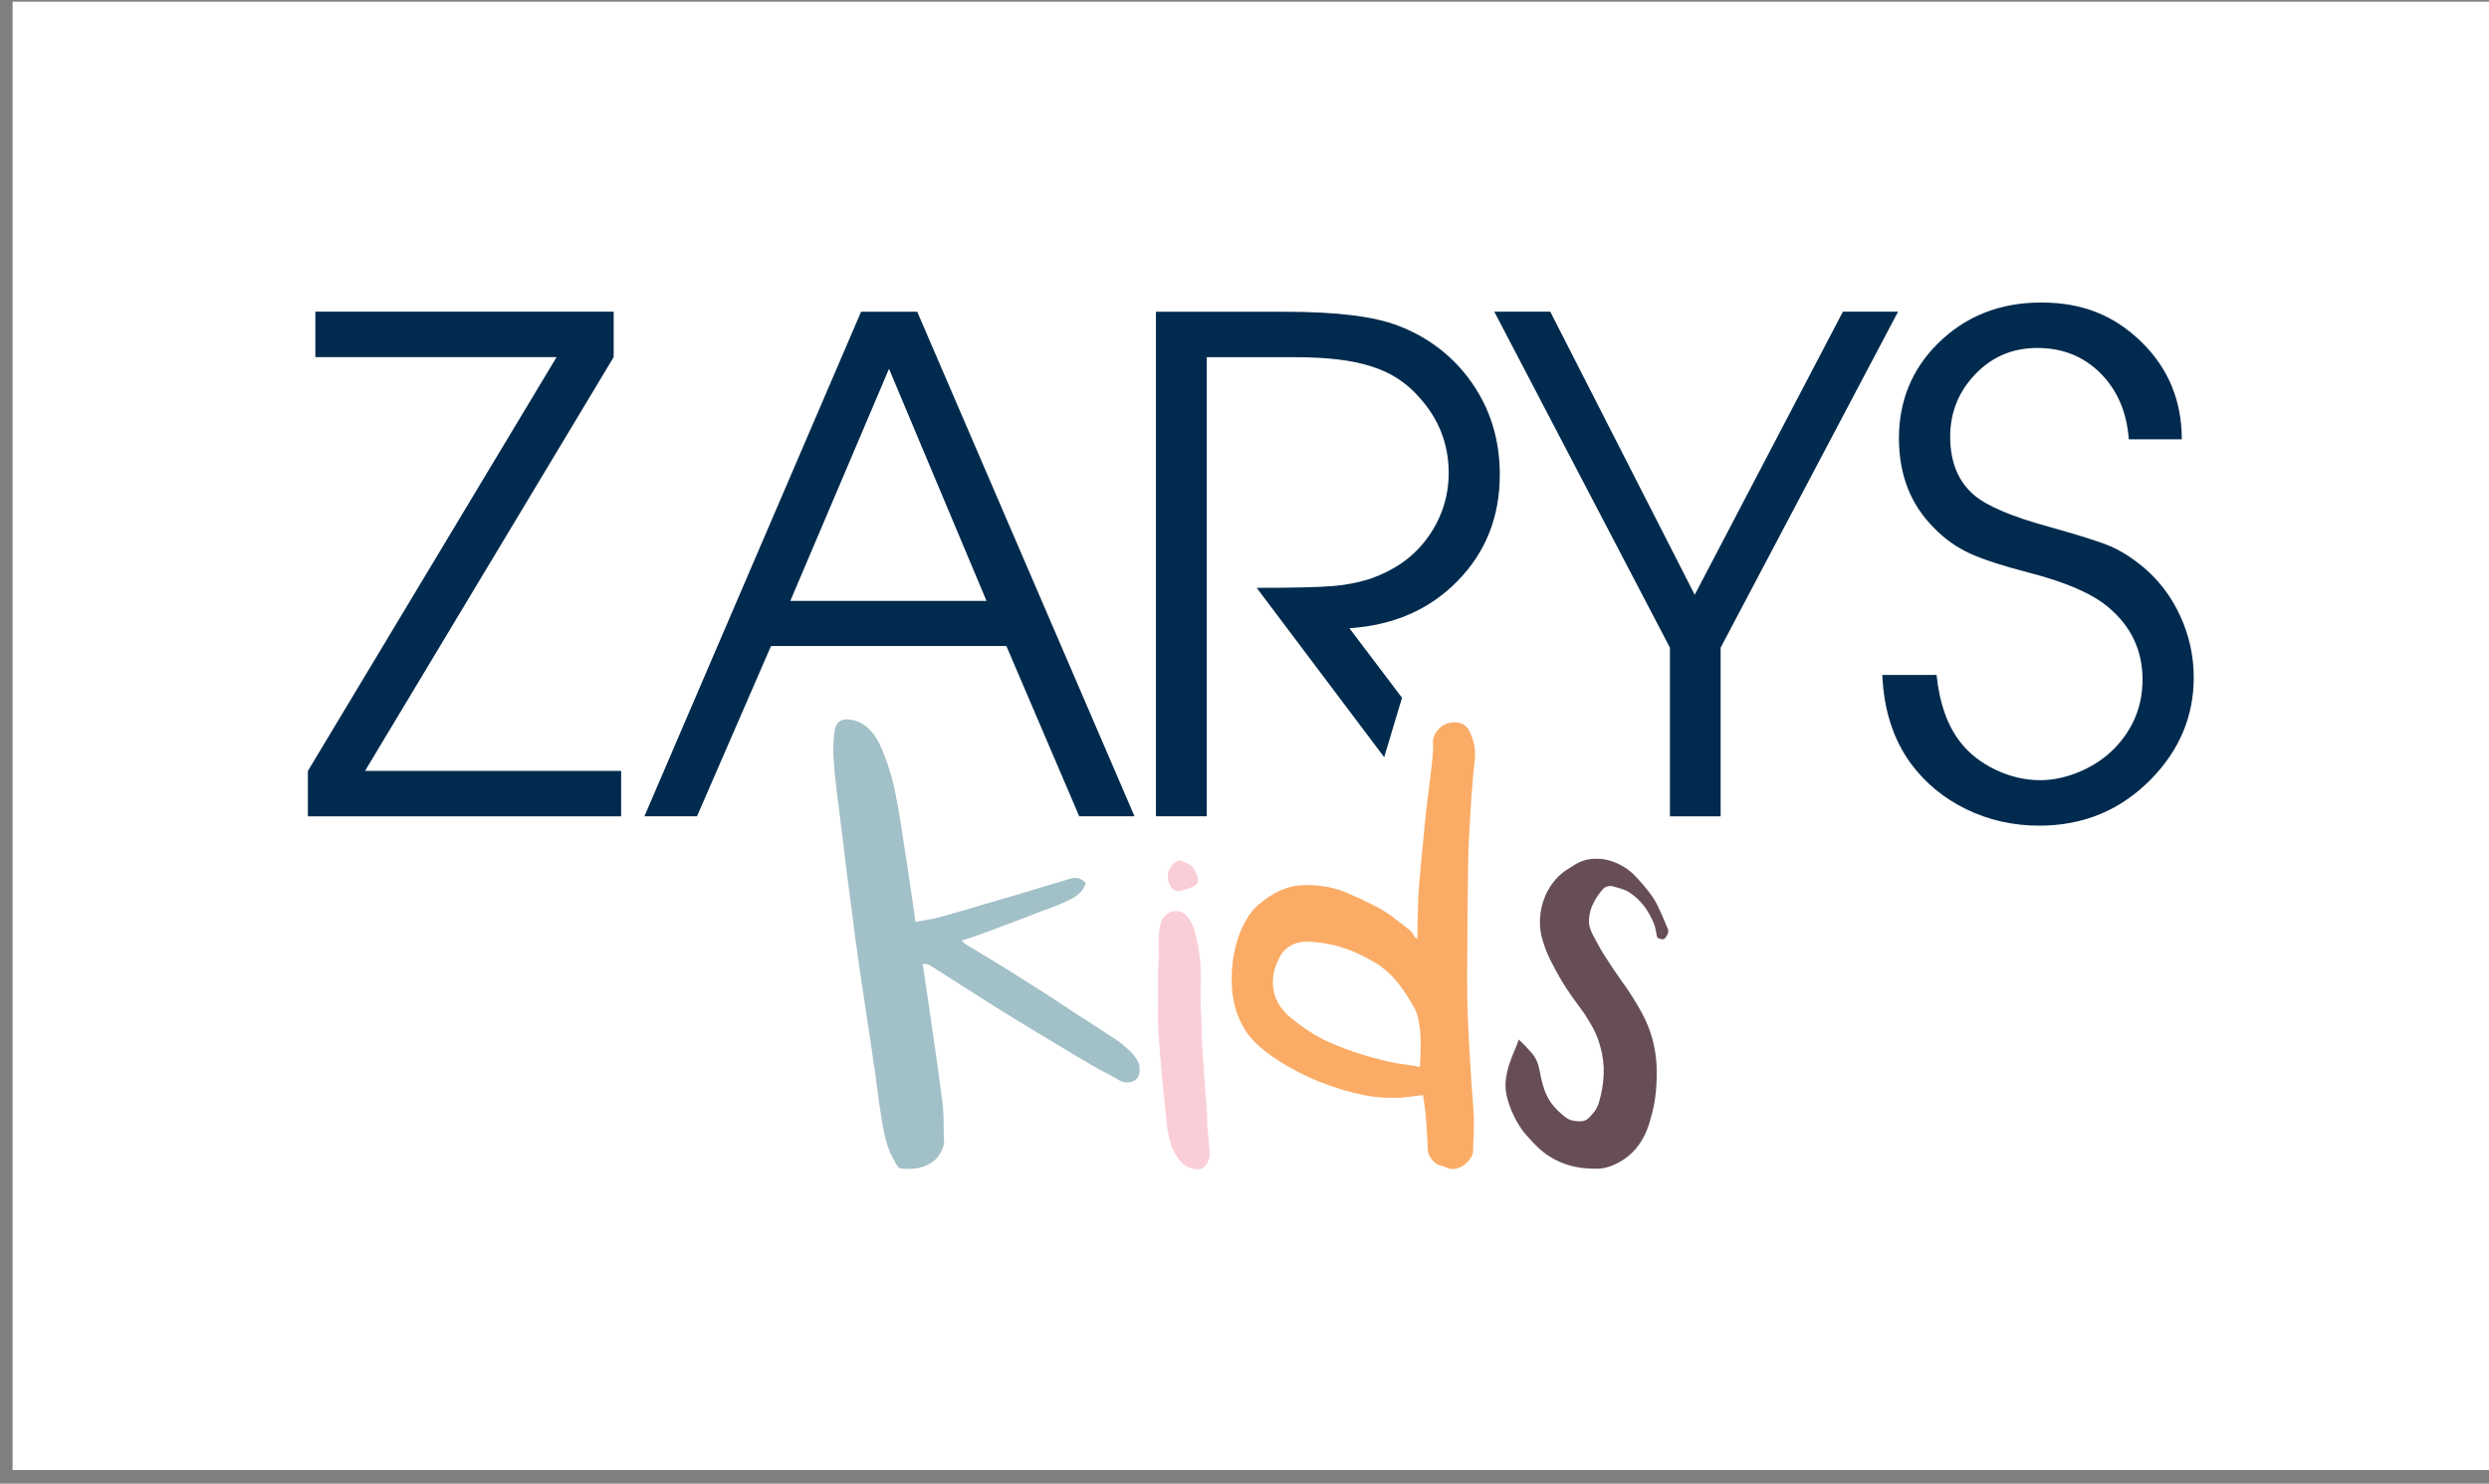
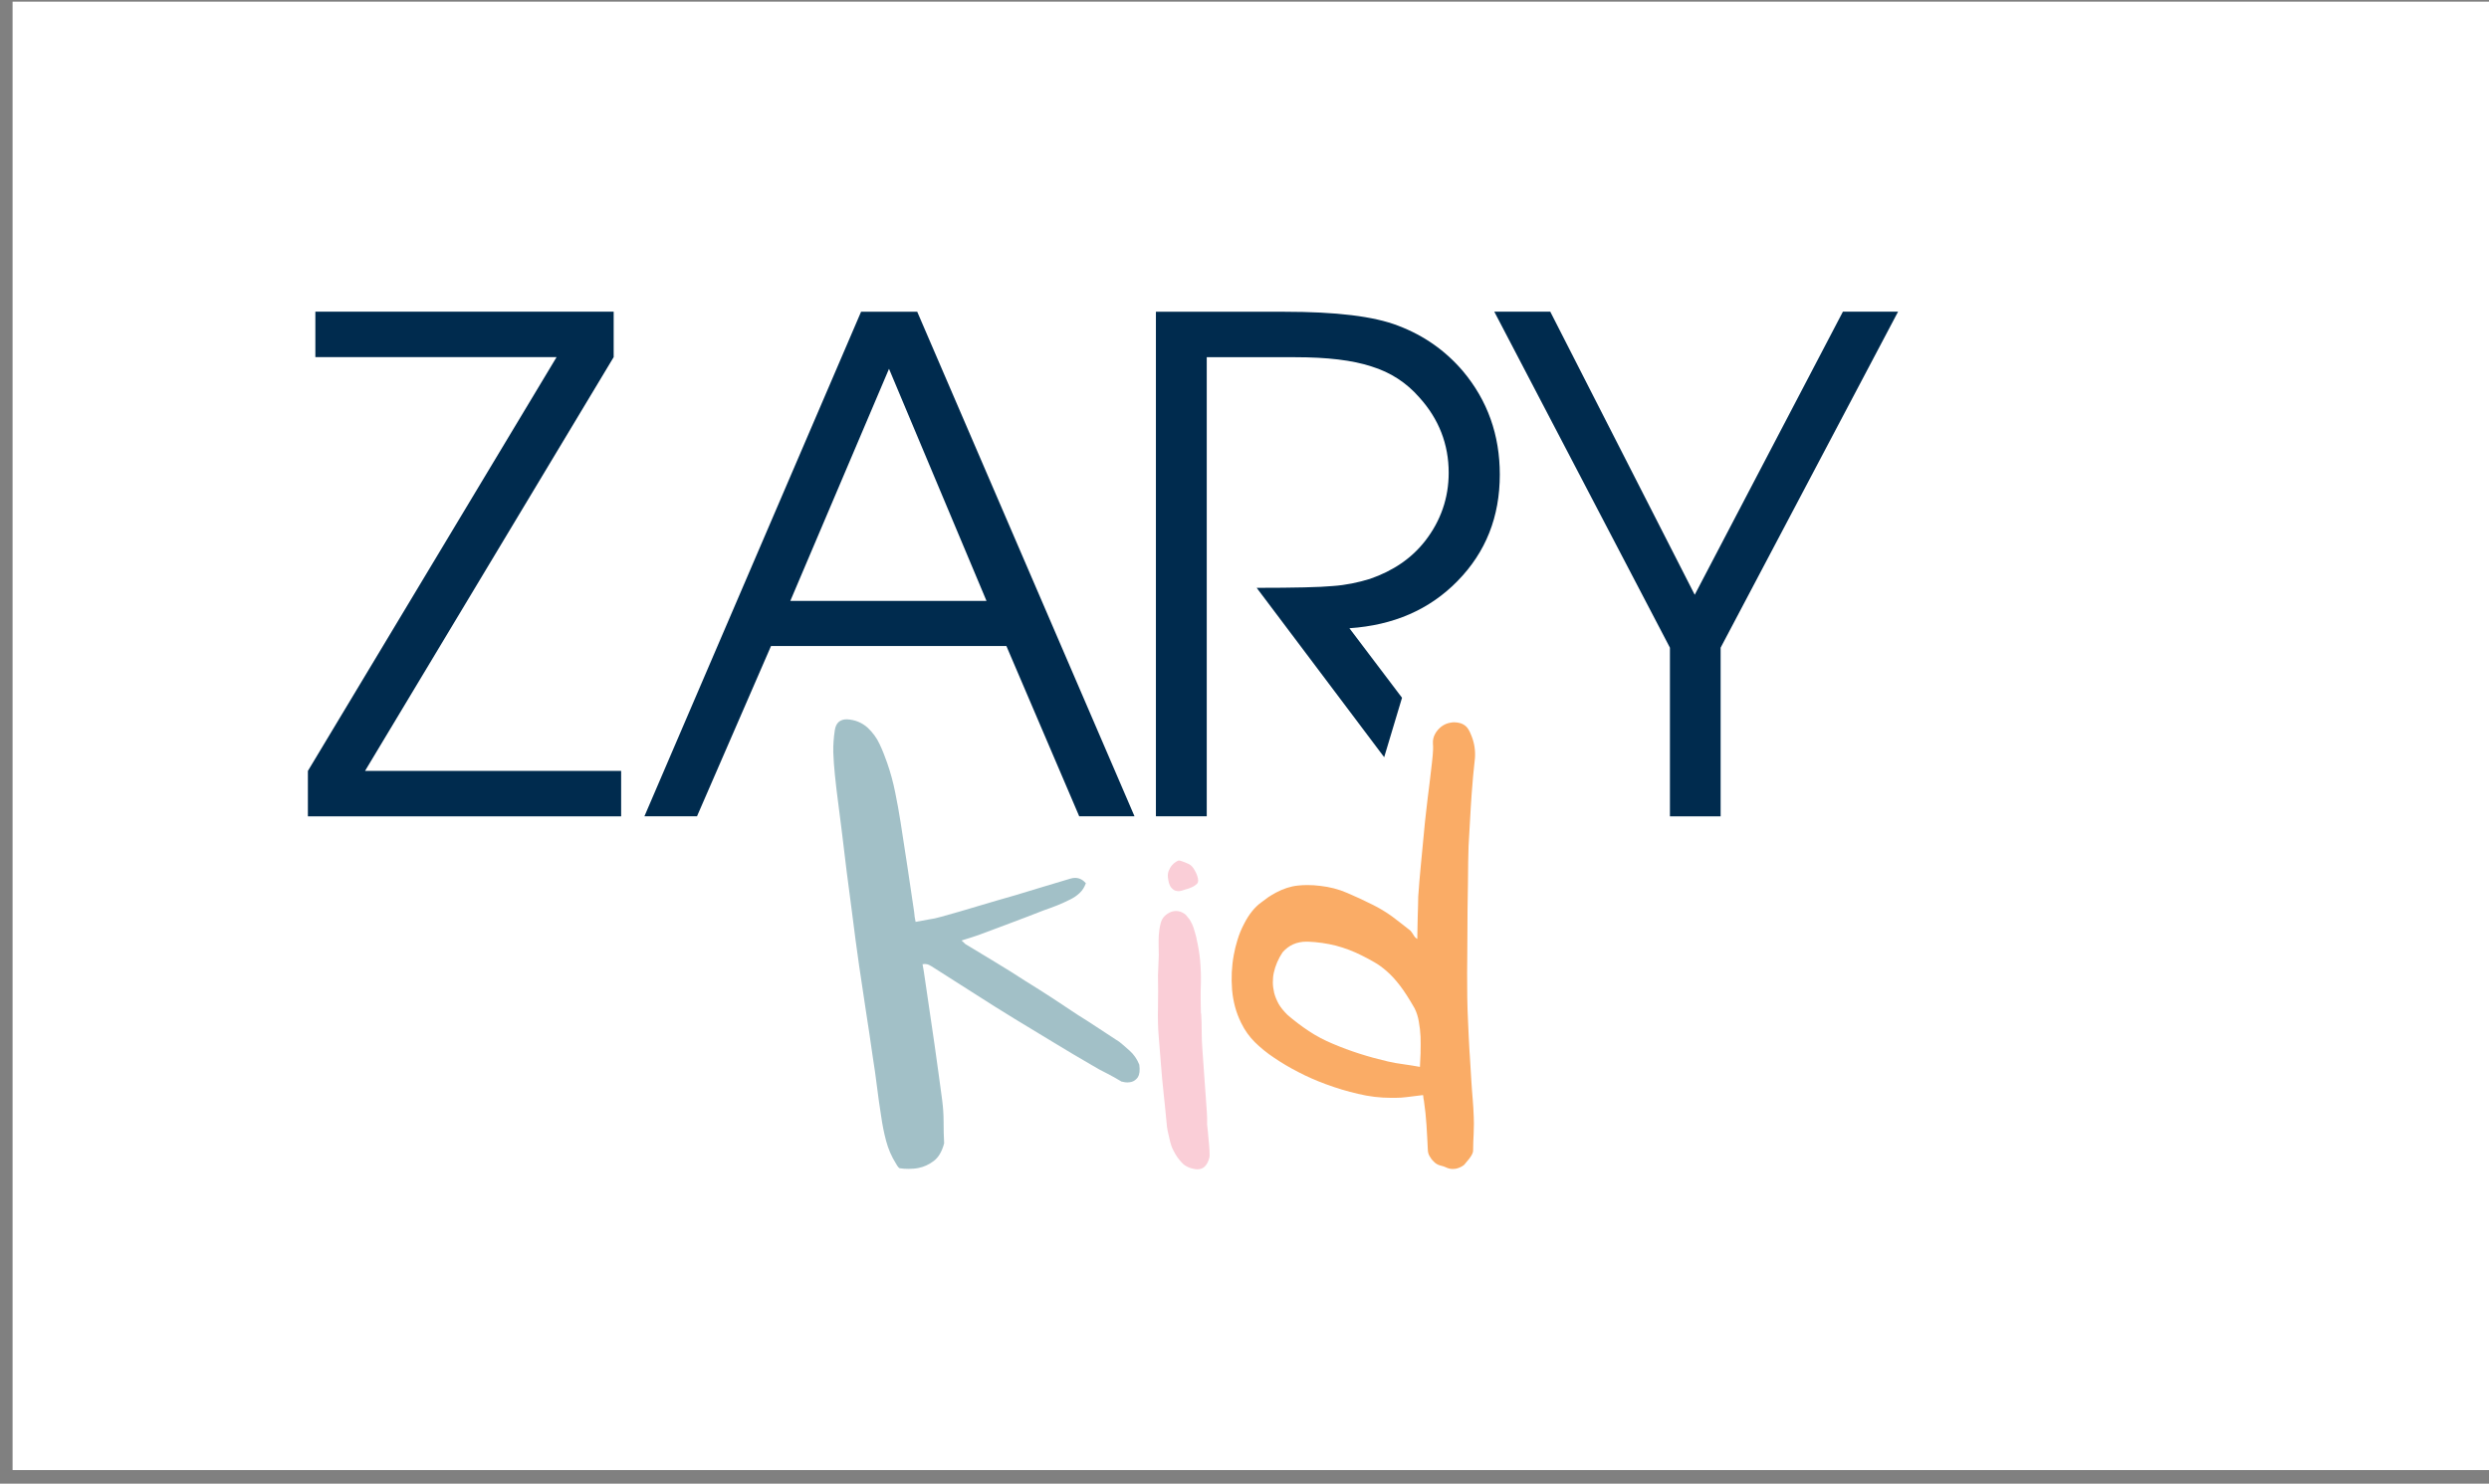
<svg xmlns="http://www.w3.org/2000/svg" width="161" height="96" viewBox="0 0 161 96" fill="none">
  <rect x="0" y="0" width="161" height="96" fill="#808080" stroke="none" />
  <g clip-path="url(#clip0_380_524)">
    <path d="M161.006 0.109H0.814V95.119H161.006V0.109Z" fill="white" />
    <path fill-rule="evenodd" clip-rule="evenodd" d="M19.916 52.819V49.882L36.002 23.107H20.399V20.164H39.695V23.107L23.611 49.882H40.178V52.819H19.916Z" fill="#002B4E" />
    <path fill-rule="evenodd" clip-rule="evenodd" d="M59.331 20.172H55.698L41.683 52.818H45.085L49.872 41.802H65.099L69.809 52.818H73.386L59.331 20.172ZM51.122 38.879L57.505 23.863L63.811 38.879H51.122Z" fill="#002B4E" />
    <path fill-rule="evenodd" clip-rule="evenodd" d="M94.284 37.591C92.458 39.457 90.131 40.456 87.286 40.649L90.689 45.148L89.535 48.994L81.288 38.035C83.73 38.035 85.383 37.996 86.209 37.918C87.056 37.86 87.862 37.688 88.612 37.457C90.113 36.937 91.305 36.131 92.189 34.995C93.189 33.707 93.708 32.227 93.708 30.592C93.708 28.746 93.074 27.111 91.804 25.709C90.978 24.766 89.959 24.094 88.709 23.709C87.479 23.305 85.844 23.113 83.788 23.113H78.058V52.818H74.77V20.172H83.096C86.422 20.172 88.863 20.461 90.44 21.075C92.113 21.709 93.497 22.69 94.631 24.016C96.226 25.92 97.014 28.15 97.014 30.706C97.014 33.437 96.111 35.724 94.284 37.589V37.591Z" fill="#002B4E" />
    <path fill-rule="evenodd" clip-rule="evenodd" d="M108.019 52.819V41.907L96.656 20.164H100.277L109.623 38.484L119.209 20.164H122.777L111.298 41.907V52.819H108.019Z" fill="#002B4E" />
-     <path fill-rule="evenodd" clip-rule="evenodd" d="M121.76 43.67H125.266C125.455 45.508 125.973 46.963 126.814 48.033C127.388 48.767 128.145 49.359 129.083 49.806C130.022 50.255 130.985 50.48 131.971 50.48C132.836 50.48 133.704 50.284 134.589 49.904C135.468 49.521 136.213 49.01 136.82 48.373C138 47.127 138.589 45.664 138.589 43.973C138.589 42.076 137.841 40.503 136.34 39.259C135.303 38.398 133.615 37.668 131.27 37.061C129.582 36.627 128.303 36.211 127.433 35.816C126.567 35.417 125.795 34.875 125.13 34.189C123.597 32.675 122.832 30.728 122.832 28.352C122.832 25.976 123.664 23.898 125.322 22.254C127.114 20.462 129.353 19.574 132.04 19.574C134.727 19.574 136.769 20.424 138.513 22.121C140.253 23.821 141.129 25.92 141.129 28.427H137.701C137.572 26.67 136.963 25.249 135.868 24.15C134.778 23.058 133.415 22.515 131.788 22.515C130.274 22.515 128.994 23.022 127.938 24.043C126.743 25.207 126.147 26.613 126.147 28.252C126.147 29.891 126.663 31.155 127.698 32.036C128.541 32.752 130.16 33.438 132.551 34.089C134.511 34.638 135.833 35.052 136.518 35.348C137.203 35.644 137.911 36.093 138.647 36.701C139.663 37.56 140.467 38.62 141.04 39.882C141.614 41.141 141.901 42.456 141.901 43.831C141.901 46.335 140.989 48.516 139.17 50.384C137.207 52.406 134.787 53.423 131.909 53.423C130.218 53.423 128.645 53.067 127.183 52.358C125.722 51.646 124.532 50.66 123.602 49.401C122.468 47.855 121.856 45.942 121.756 43.677L121.76 43.67Z" fill="#002B4E" />
-     <path d="M107.79 60.584C107.756 60.653 107.714 60.703 107.661 60.738C107.627 60.763 107.592 60.773 107.541 60.773C107.516 60.773 107.481 60.773 107.447 60.756C107.258 60.747 107.163 60.653 107.156 60.465C107.131 60.355 107.105 60.235 107.087 60.122C107.062 60.002 107.036 59.892 106.993 59.788C106.829 59.377 106.615 58.99 106.359 58.64C106.101 58.297 105.776 57.997 105.407 57.748C105.252 57.644 105.073 57.568 104.884 57.508C104.686 57.448 104.498 57.397 104.319 57.345C104.268 57.328 104.215 57.328 104.164 57.328C104.095 57.328 104.035 57.337 103.966 57.354C103.855 57.388 103.743 57.457 103.657 57.559C103.409 57.842 103.212 58.142 103.058 58.458C102.894 58.776 102.809 59.118 102.784 59.495C102.767 59.675 102.793 59.855 102.844 60.019C102.894 60.189 102.954 60.344 103.032 60.489C103.298 61.003 103.572 61.501 103.881 61.971C104.181 62.442 104.498 62.914 104.824 63.377C105.082 63.728 105.329 64.09 105.561 64.449C105.792 64.809 106.015 65.187 106.221 65.572C106.778 66.609 107.087 67.714 107.154 68.898C107.18 69.516 107.163 70.124 107.103 70.715C107.044 71.298 106.924 71.888 106.744 72.471C106.564 73.156 106.273 73.749 105.877 74.246C105.483 74.744 104.951 75.138 104.275 75.42C103.992 75.531 103.71 75.6 103.427 75.618H103.136C102.938 75.618 102.751 75.609 102.553 75.592C101.626 75.516 100.805 75.224 100.068 74.719C99.777 74.513 99.519 74.29 99.279 74.041C99.04 73.792 98.809 73.543 98.594 73.287C98.32 72.936 98.09 72.559 97.901 72.155V72.146C97.721 71.778 97.583 71.392 97.481 70.989C97.396 70.646 97.361 70.295 97.396 69.952C97.43 69.609 97.499 69.274 97.601 68.933C97.626 68.864 97.644 68.795 97.677 68.727C97.746 68.513 97.823 68.308 97.908 68.11C98.028 67.844 98.139 67.561 98.242 67.261C98.551 67.552 98.834 67.844 99.081 68.135C99.339 68.435 99.501 68.795 99.579 69.223C99.648 69.601 99.724 69.968 99.837 70.321C99.941 70.68 100.095 71.014 100.317 71.34C100.462 71.538 100.607 71.708 100.762 71.854C100.916 72.008 101.087 72.153 101.267 72.292C101.421 72.412 101.592 72.481 101.772 72.515C101.901 72.54 102.03 72.549 102.157 72.549H102.311C102.475 72.524 102.602 72.473 102.705 72.395C102.86 72.25 103.005 72.095 103.134 71.925C103.263 71.754 103.358 71.565 103.425 71.341C103.605 70.733 103.708 70.124 103.734 69.516C103.759 68.907 103.683 68.29 103.503 67.674C103.399 67.289 103.254 66.92 103.074 66.576C102.894 66.233 102.689 65.899 102.475 65.574C102.21 65.214 101.961 64.854 101.703 64.511C101.454 64.16 101.214 63.799 100.991 63.423C100.725 62.969 100.477 62.505 100.246 62.042C100.022 61.579 99.843 61.083 99.713 60.569C99.619 60.175 99.594 59.781 99.619 59.386C99.644 58.983 99.723 58.589 99.859 58.213C99.997 57.828 100.184 57.475 100.424 57.15C100.664 56.825 100.947 56.551 101.281 56.318C101.385 56.249 101.496 56.182 101.599 56.12C101.703 56.051 101.804 55.991 101.908 55.922C102.208 55.742 102.526 55.632 102.867 55.588C103.005 55.572 103.132 55.562 103.27 55.562C103.476 55.562 103.674 55.579 103.879 55.622C104.204 55.691 104.522 55.811 104.822 55.966C105.112 56.12 105.38 56.3 105.594 56.505C106.048 56.95 106.468 57.439 106.862 57.979C106.998 58.177 107.12 58.382 107.222 58.596C107.316 58.811 107.42 59.025 107.521 59.248C107.581 59.385 107.641 59.523 107.692 59.652C107.743 59.781 107.803 59.917 107.863 60.062C107.948 60.242 107.914 60.413 107.787 60.585L107.79 60.584Z" fill="#664E54" />
    <path d="M77.502 56.975C77.502 57.06 77.477 57.138 77.416 57.198C77.357 57.249 77.278 57.309 77.186 57.362C77.082 57.413 76.988 57.456 76.886 57.491C76.782 57.516 76.681 57.551 76.595 57.576C76.519 57.611 76.425 57.636 76.321 57.653C76.287 57.653 76.261 57.662 76.236 57.662C76.159 57.662 76.09 57.645 76.021 57.627C75.927 57.593 75.832 57.516 75.747 57.413C75.662 57.302 75.602 57.138 75.567 56.915C75.524 56.691 75.533 56.512 75.593 56.357C75.653 56.212 75.722 56.083 75.816 55.979C75.92 55.859 76.047 55.765 76.201 55.689C76.218 55.68 76.236 55.68 76.261 55.68C76.305 55.68 76.372 55.696 76.466 55.731C76.605 55.781 76.741 55.834 76.886 55.901C77.04 55.97 77.177 56.116 77.297 56.346C77.426 56.577 77.495 56.784 77.502 56.971V56.975Z" fill="#FACED7" />
    <path d="M78.221 74.93C78.152 75.178 78.051 75.367 77.913 75.495C77.793 75.605 77.638 75.658 77.449 75.658C77.406 75.658 77.373 75.658 77.329 75.649C76.952 75.598 76.661 75.46 76.447 75.229C76.232 75.006 76.052 74.741 75.907 74.45C75.803 74.252 75.736 74.065 75.693 73.885C75.658 73.714 75.616 73.551 75.582 73.396C75.538 73.242 75.513 73.079 75.487 72.917C75.444 72.472 75.402 72.034 75.358 71.596C75.333 71.356 75.308 71.117 75.282 70.877C75.206 70.199 75.146 69.523 75.093 68.837C75.042 68.228 74.999 67.629 74.948 67.029C74.922 66.755 74.913 66.481 74.904 66.197C74.895 65.872 74.895 65.538 74.904 65.204C74.913 64.853 74.913 64.51 74.913 64.157C74.904 63.806 74.904 63.454 74.904 63.103L74.93 62.46C74.939 62.246 74.946 62.023 74.955 61.808C74.955 61.585 74.955 61.37 74.946 61.165C74.937 60.96 74.946 60.746 74.955 60.522C74.972 60.264 75.006 60.008 75.075 59.75C75.151 59.432 75.34 59.211 75.633 59.056C75.778 58.98 75.923 58.945 76.07 58.945C76.218 58.945 76.354 58.98 76.49 59.049C76.594 59.1 76.688 59.169 76.755 59.254C76.824 59.34 76.892 59.425 76.961 59.512C77.072 59.701 77.159 59.881 77.219 60.077C77.279 60.275 77.338 60.471 77.389 60.676C77.398 60.693 77.398 60.72 77.398 60.736V60.746C77.509 61.225 77.587 61.679 77.629 62.142C77.673 62.631 77.689 63.12 77.68 63.608C77.664 63.952 77.664 64.277 77.664 64.595C77.673 64.913 77.68 65.238 77.68 65.572H77.696C77.722 65.966 77.731 66.352 77.731 66.729V66.764C77.731 67.142 77.747 67.509 77.775 67.887L78.065 71.967C78.074 72.105 78.082 72.241 78.082 72.361V72.764C78.125 73.098 78.15 73.416 78.176 73.716C78.201 73.974 78.227 74.214 78.236 74.454C78.252 74.684 78.245 74.848 78.22 74.933L78.221 74.93Z" fill="#FACED7" />
    <path d="M73.602 69.703C73.482 69.866 73.344 69.961 73.191 70.002C73.115 70.019 73.028 70.037 72.933 70.037C72.83 70.037 72.728 70.028 72.608 69.993C72.592 69.993 72.565 69.993 72.548 69.984C72.239 69.796 71.931 69.625 71.615 69.461C71.297 69.307 70.981 69.136 70.672 68.947C69.823 68.458 68.991 67.961 68.161 67.456C67.338 66.951 66.499 66.444 65.658 65.939C64.775 65.399 63.901 64.851 63.035 64.293C62.168 63.735 61.294 63.179 60.411 62.622C60.308 62.553 60.206 62.493 60.094 62.433C60.017 62.398 59.93 62.373 59.828 62.373C59.778 62.373 59.725 62.382 59.674 62.389C59.725 62.673 59.778 62.947 59.81 63.221C59.854 63.495 59.886 63.77 59.93 64.035C60.11 65.243 60.281 66.435 60.453 67.608C60.624 68.791 60.779 69.974 60.942 71.165C61.002 71.628 61.036 72.099 61.036 72.571C61.036 73.043 61.045 73.514 61.071 73.977C60.933 74.51 60.702 74.895 60.393 75.125C60.084 75.356 59.759 75.503 59.425 75.57C59.211 75.614 58.987 75.63 58.766 75.63C58.577 75.63 58.381 75.621 58.183 75.587C58.132 75.552 58.088 75.501 58.054 75.451C58.019 75.4 57.984 75.347 57.95 75.28C57.659 74.817 57.452 74.328 57.316 73.814C57.178 73.3 57.076 72.776 56.998 72.228C56.895 71.569 56.8 70.925 56.724 70.291C56.648 69.657 56.553 69.014 56.45 68.362C56.312 67.385 56.166 66.4 56.012 65.423C55.866 64.446 55.721 63.477 55.574 62.5C55.41 61.361 55.256 60.204 55.111 59.029C54.991 58.146 54.88 57.272 54.767 56.398C54.657 55.524 54.553 54.651 54.449 53.768C54.373 53.159 54.295 52.56 54.219 51.96C54.142 51.368 54.064 50.759 54.004 50.134C53.953 49.646 53.919 49.157 53.901 48.678C53.892 48.198 53.926 47.718 54.004 47.221C54.081 46.766 54.339 46.543 54.776 46.543C55.3 46.568 55.745 46.748 56.123 47.083C56.457 47.4 56.715 47.751 56.895 48.145C57.084 48.539 57.238 48.943 57.383 49.353C57.607 49.996 57.778 50.63 57.906 51.273C58.035 51.907 58.155 52.559 58.257 53.219C58.411 54.196 58.557 55.156 58.702 56.116C58.847 57.076 58.986 58.037 59.131 59.005C59.14 59.116 59.156 59.219 59.165 59.323C59.182 59.426 59.2 59.537 59.225 59.648C59.525 59.588 59.808 59.537 60.074 59.493C60.339 59.459 60.597 59.399 60.862 59.323C61.676 59.099 62.473 58.869 63.262 58.629C64.059 58.389 64.857 58.158 65.671 57.926C66.27 57.746 66.862 57.566 67.453 57.386C68.036 57.215 68.635 57.036 69.228 56.854C69.338 56.819 69.442 56.803 69.545 56.803C69.811 56.803 70.043 56.923 70.239 57.147C70.145 57.404 70.016 57.617 69.836 57.781C69.665 57.944 69.467 58.08 69.244 58.191C68.96 58.336 68.67 58.465 68.377 58.585C68.087 58.696 67.794 58.809 67.495 58.91C66.8 59.185 66.097 59.45 65.394 59.715C64.682 59.98 63.981 60.247 63.285 60.504C63.115 60.563 62.942 60.623 62.771 60.674C62.591 60.725 62.403 60.785 62.197 60.854C62.317 60.965 62.395 61.043 62.446 61.085C63.105 61.488 63.758 61.882 64.401 62.267C65.044 62.653 65.687 63.056 66.33 63.475C66.913 63.835 67.478 64.195 68.036 64.555C68.584 64.923 69.142 65.292 69.716 65.668C70.127 65.926 70.539 66.182 70.933 66.448C71.337 66.713 71.747 66.987 72.159 67.252C72.245 67.303 72.323 67.356 72.399 67.407C72.476 67.476 72.563 67.536 72.639 67.605C72.784 67.734 72.93 67.863 73.077 67.99C73.342 68.23 73.549 68.522 73.695 68.889C73.745 69.267 73.711 69.532 73.6 69.694L73.602 69.703Z" fill="#A2C0C7" />
-     <path d="M95.26 71.106C95.225 70.721 95.2 70.327 95.174 69.94C95.14 69.416 95.114 68.902 95.08 68.397V68.388C95.07 68.259 95.063 68.148 95.054 68.019C95.02 67.385 94.985 66.742 94.96 66.09C94.934 65.567 94.916 65.037 94.909 64.522C94.9 64.008 94.9 63.485 94.9 62.971C94.9 62.722 94.9 62.379 94.909 61.952C94.918 61.514 94.918 61.035 94.918 60.504C94.918 59.974 94.927 59.425 94.927 58.849C94.936 58.284 94.943 57.736 94.953 57.203C94.953 56.671 94.962 56.192 94.969 55.756C94.978 55.318 94.985 54.984 94.994 54.736C95.02 54.179 95.054 53.623 95.089 53.065C95.114 52.508 95.158 51.952 95.192 51.394C95.218 51.009 95.252 50.615 95.287 50.22C95.33 49.826 95.363 49.441 95.407 49.047C95.441 48.567 95.372 48.095 95.192 47.634C95.123 47.454 95.047 47.283 94.943 47.129C94.832 46.974 94.678 46.863 94.473 46.794C94.337 46.76 94.199 46.734 94.07 46.734C93.984 46.734 93.906 46.743 93.821 46.76C93.606 46.794 93.417 46.88 93.238 47.009C93.067 47.145 92.929 47.299 92.827 47.488C92.724 47.677 92.673 47.883 92.689 48.122C92.698 48.251 92.705 48.38 92.698 48.507C92.689 48.636 92.682 48.765 92.673 48.892C92.638 49.201 92.613 49.517 92.569 49.835C92.535 50.153 92.493 50.469 92.458 50.778C92.389 51.318 92.32 51.866 92.26 52.415C92.191 52.973 92.14 53.512 92.09 54.061C92.02 54.78 91.96 55.441 91.901 56.041C91.841 56.633 91.79 57.292 91.737 58.021C91.737 58.097 91.728 58.27 91.728 58.526C91.719 58.784 91.712 59.066 91.703 59.358C91.703 59.658 91.694 59.941 91.686 60.215C91.677 60.49 91.677 60.669 91.677 60.755C91.574 60.695 91.488 60.6 91.428 60.49C91.359 60.37 91.29 60.284 91.23 60.215C90.845 59.907 90.442 59.598 90.048 59.298C89.644 59.007 89.216 58.749 88.761 58.526C88.222 58.252 87.673 58.003 87.134 57.772C86.585 57.532 86.002 57.387 85.386 57.318C85.112 57.283 84.847 57.267 84.572 57.267C84.358 57.267 84.153 57.276 83.938 57.301C83.468 57.352 83.005 57.507 82.55 57.747C82.371 57.841 82.2 57.945 82.046 58.046C81.891 58.157 81.737 58.27 81.582 58.39C81.154 58.699 80.785 59.162 80.476 59.77C80.296 60.105 80.151 60.464 80.038 60.842C79.944 61.142 79.867 61.46 79.808 61.785C79.669 62.53 79.637 63.285 79.697 64.048C79.766 64.82 79.955 65.514 80.262 66.139C80.271 66.165 80.287 66.183 80.296 66.208C80.52 66.672 80.819 67.082 81.17 67.434C81.548 67.803 81.958 68.138 82.396 68.428C82.91 68.779 83.45 69.097 84.007 69.38C84.565 69.671 85.139 69.92 85.739 70.143C86.433 70.401 87.136 70.614 87.848 70.777C88.551 70.948 89.27 71.035 90.008 71.035H90.231C90.489 71.035 90.754 71.019 91.01 70.984C91.336 70.941 91.688 70.899 92.048 70.855C92.064 70.924 92.073 70.984 92.073 71.044C92.082 71.104 92.09 71.164 92.108 71.233C92.184 71.747 92.237 72.261 92.271 72.784C92.306 73.299 92.331 73.822 92.356 74.336C92.356 74.516 92.391 74.67 92.467 74.799C92.536 74.928 92.631 75.057 92.751 75.168C92.862 75.288 93 75.366 93.154 75.408C93.308 75.442 93.463 75.493 93.599 75.562C93.719 75.613 93.848 75.638 93.977 75.638C94.037 75.638 94.097 75.629 94.166 75.622C94.364 75.578 94.544 75.502 94.705 75.373C94.876 75.253 95.014 75.108 95.125 74.935C95.236 74.772 95.288 74.592 95.288 74.412C95.288 74.061 95.305 73.709 95.323 73.359C95.332 73.144 95.339 72.93 95.339 72.715C95.339 72.579 95.33 72.432 95.33 72.296C95.314 71.892 95.296 71.498 95.261 71.113L95.26 71.106ZM91.891 68.098C91.875 68.432 91.866 68.741 91.848 69.031C91.479 68.962 91.119 68.911 90.785 68.861C90.442 68.817 90.108 68.757 89.773 68.681C89.148 68.535 88.547 68.372 87.957 68.183C87.365 67.994 86.783 67.78 86.2 67.531C85.668 67.307 85.154 67.042 84.665 66.717C84.176 66.392 83.713 66.039 83.284 65.671C83.045 65.431 82.847 65.198 82.71 64.959C82.581 64.719 82.48 64.479 82.42 64.246C82.369 64.016 82.334 63.792 82.334 63.569C82.334 63.345 82.351 63.14 82.394 62.944C82.489 62.499 82.678 62.052 82.959 61.623C83.362 61.16 83.877 60.929 84.511 60.929H84.605C85.23 60.955 85.831 61.04 86.413 61.187C86.996 61.342 87.561 61.556 88.118 61.839C88.384 61.968 88.642 62.114 88.898 62.259C89.156 62.404 89.43 62.602 89.703 62.842C89.977 63.082 90.267 63.391 90.56 63.776C90.851 64.154 91.159 64.642 91.503 65.242C91.632 65.5 91.726 65.79 91.777 66.107C91.837 66.424 91.871 66.75 91.888 67.084C91.897 67.418 91.897 67.761 91.888 68.096L91.891 68.098Z" fill="#FAAC66" />
+     <path d="M95.26 71.106C95.225 70.721 95.2 70.327 95.174 69.94C95.14 69.416 95.114 68.902 95.08 68.397V68.388C95.07 68.259 95.063 68.148 95.054 68.019C95.02 67.385 94.985 66.742 94.96 66.09C94.934 65.567 94.916 65.037 94.909 64.522C94.9 64.008 94.9 63.485 94.9 62.971C94.9 62.722 94.9 62.379 94.909 61.952C94.918 61.514 94.918 61.035 94.918 60.504C94.918 59.974 94.927 59.425 94.927 58.849C94.936 58.284 94.943 57.736 94.953 57.203C94.953 56.671 94.962 56.192 94.969 55.756C94.978 55.318 94.985 54.984 94.994 54.736C95.02 54.179 95.054 53.623 95.089 53.065C95.114 52.508 95.158 51.952 95.192 51.394C95.218 51.009 95.252 50.615 95.287 50.22C95.33 49.826 95.363 49.441 95.407 49.047C95.441 48.567 95.372 48.095 95.192 47.634C95.123 47.454 95.047 47.283 94.943 47.129C94.832 46.974 94.678 46.863 94.473 46.794C94.337 46.76 94.199 46.734 94.07 46.734C93.984 46.734 93.906 46.743 93.821 46.76C93.606 46.794 93.417 46.88 93.238 47.009C93.067 47.145 92.929 47.299 92.827 47.488C92.724 47.677 92.673 47.883 92.689 48.122C92.698 48.251 92.705 48.38 92.698 48.507C92.689 48.636 92.682 48.765 92.673 48.892C92.638 49.201 92.613 49.517 92.569 49.835C92.535 50.153 92.493 50.469 92.458 50.778C92.389 51.318 92.32 51.866 92.26 52.415C92.191 52.973 92.14 53.512 92.09 54.061C92.02 54.78 91.96 55.441 91.901 56.041C91.841 56.633 91.79 57.292 91.737 58.021C91.737 58.097 91.728 58.27 91.728 58.526C91.719 58.784 91.712 59.066 91.703 59.358C91.703 59.658 91.694 59.941 91.686 60.215C91.677 60.49 91.677 60.669 91.677 60.755C91.574 60.695 91.488 60.6 91.428 60.49C91.359 60.37 91.29 60.284 91.23 60.215C90.845 59.907 90.442 59.598 90.048 59.298C89.644 59.007 89.216 58.749 88.761 58.526C88.222 58.252 87.673 58.003 87.134 57.772C86.585 57.532 86.002 57.387 85.386 57.318C85.112 57.283 84.847 57.267 84.572 57.267C84.358 57.267 84.153 57.276 83.938 57.301C83.468 57.352 83.005 57.507 82.55 57.747C82.371 57.841 82.2 57.945 82.046 58.046C81.891 58.157 81.737 58.27 81.582 58.39C81.154 58.699 80.785 59.162 80.476 59.77C80.296 60.105 80.151 60.464 80.038 60.842C79.944 61.142 79.867 61.46 79.808 61.785C79.669 62.53 79.637 63.285 79.697 64.048C79.766 64.82 79.955 65.514 80.262 66.139C80.271 66.165 80.287 66.183 80.296 66.208C80.52 66.672 80.819 67.082 81.17 67.434C81.548 67.803 81.958 68.138 82.396 68.428C82.91 68.779 83.45 69.097 84.007 69.38C84.565 69.671 85.139 69.92 85.739 70.143C86.433 70.401 87.136 70.614 87.848 70.777C88.551 70.948 89.27 71.035 90.008 71.035H90.231C90.489 71.035 90.754 71.019 91.01 70.984C91.336 70.941 91.688 70.899 92.048 70.855C92.064 70.924 92.073 70.984 92.073 71.044C92.082 71.104 92.09 71.164 92.108 71.233C92.184 71.747 92.237 72.261 92.271 72.784C92.306 73.299 92.331 73.822 92.356 74.336C92.356 74.516 92.391 74.67 92.467 74.799C92.536 74.928 92.631 75.057 92.751 75.168C92.862 75.288 93 75.366 93.154 75.408C93.308 75.442 93.463 75.493 93.599 75.562C93.719 75.613 93.848 75.638 93.977 75.638C94.037 75.638 94.097 75.629 94.166 75.622C94.364 75.578 94.544 75.502 94.705 75.373C95.236 74.772 95.288 74.592 95.288 74.412C95.288 74.061 95.305 73.709 95.323 73.359C95.332 73.144 95.339 72.93 95.339 72.715C95.339 72.579 95.33 72.432 95.33 72.296C95.314 71.892 95.296 71.498 95.261 71.113L95.26 71.106ZM91.891 68.098C91.875 68.432 91.866 68.741 91.848 69.031C91.479 68.962 91.119 68.911 90.785 68.861C90.442 68.817 90.108 68.757 89.773 68.681C89.148 68.535 88.547 68.372 87.957 68.183C87.365 67.994 86.783 67.78 86.2 67.531C85.668 67.307 85.154 67.042 84.665 66.717C84.176 66.392 83.713 66.039 83.284 65.671C83.045 65.431 82.847 65.198 82.71 64.959C82.581 64.719 82.48 64.479 82.42 64.246C82.369 64.016 82.334 63.792 82.334 63.569C82.334 63.345 82.351 63.14 82.394 62.944C82.489 62.499 82.678 62.052 82.959 61.623C83.362 61.16 83.877 60.929 84.511 60.929H84.605C85.23 60.955 85.831 61.04 86.413 61.187C86.996 61.342 87.561 61.556 88.118 61.839C88.384 61.968 88.642 62.114 88.898 62.259C89.156 62.404 89.43 62.602 89.703 62.842C89.977 63.082 90.267 63.391 90.56 63.776C90.851 64.154 91.159 64.642 91.503 65.242C91.632 65.5 91.726 65.79 91.777 66.107C91.837 66.424 91.871 66.75 91.888 67.084C91.897 67.418 91.897 67.761 91.888 68.096L91.891 68.098Z" fill="#FAAC66" />
  </g>
  <defs>
    <clipPath id="clip0_380_524">
      <rect width="160.191" height="95.01" fill="white" transform="translate(0.814 0.109)" />
    </clipPath>
  </defs>
</svg>